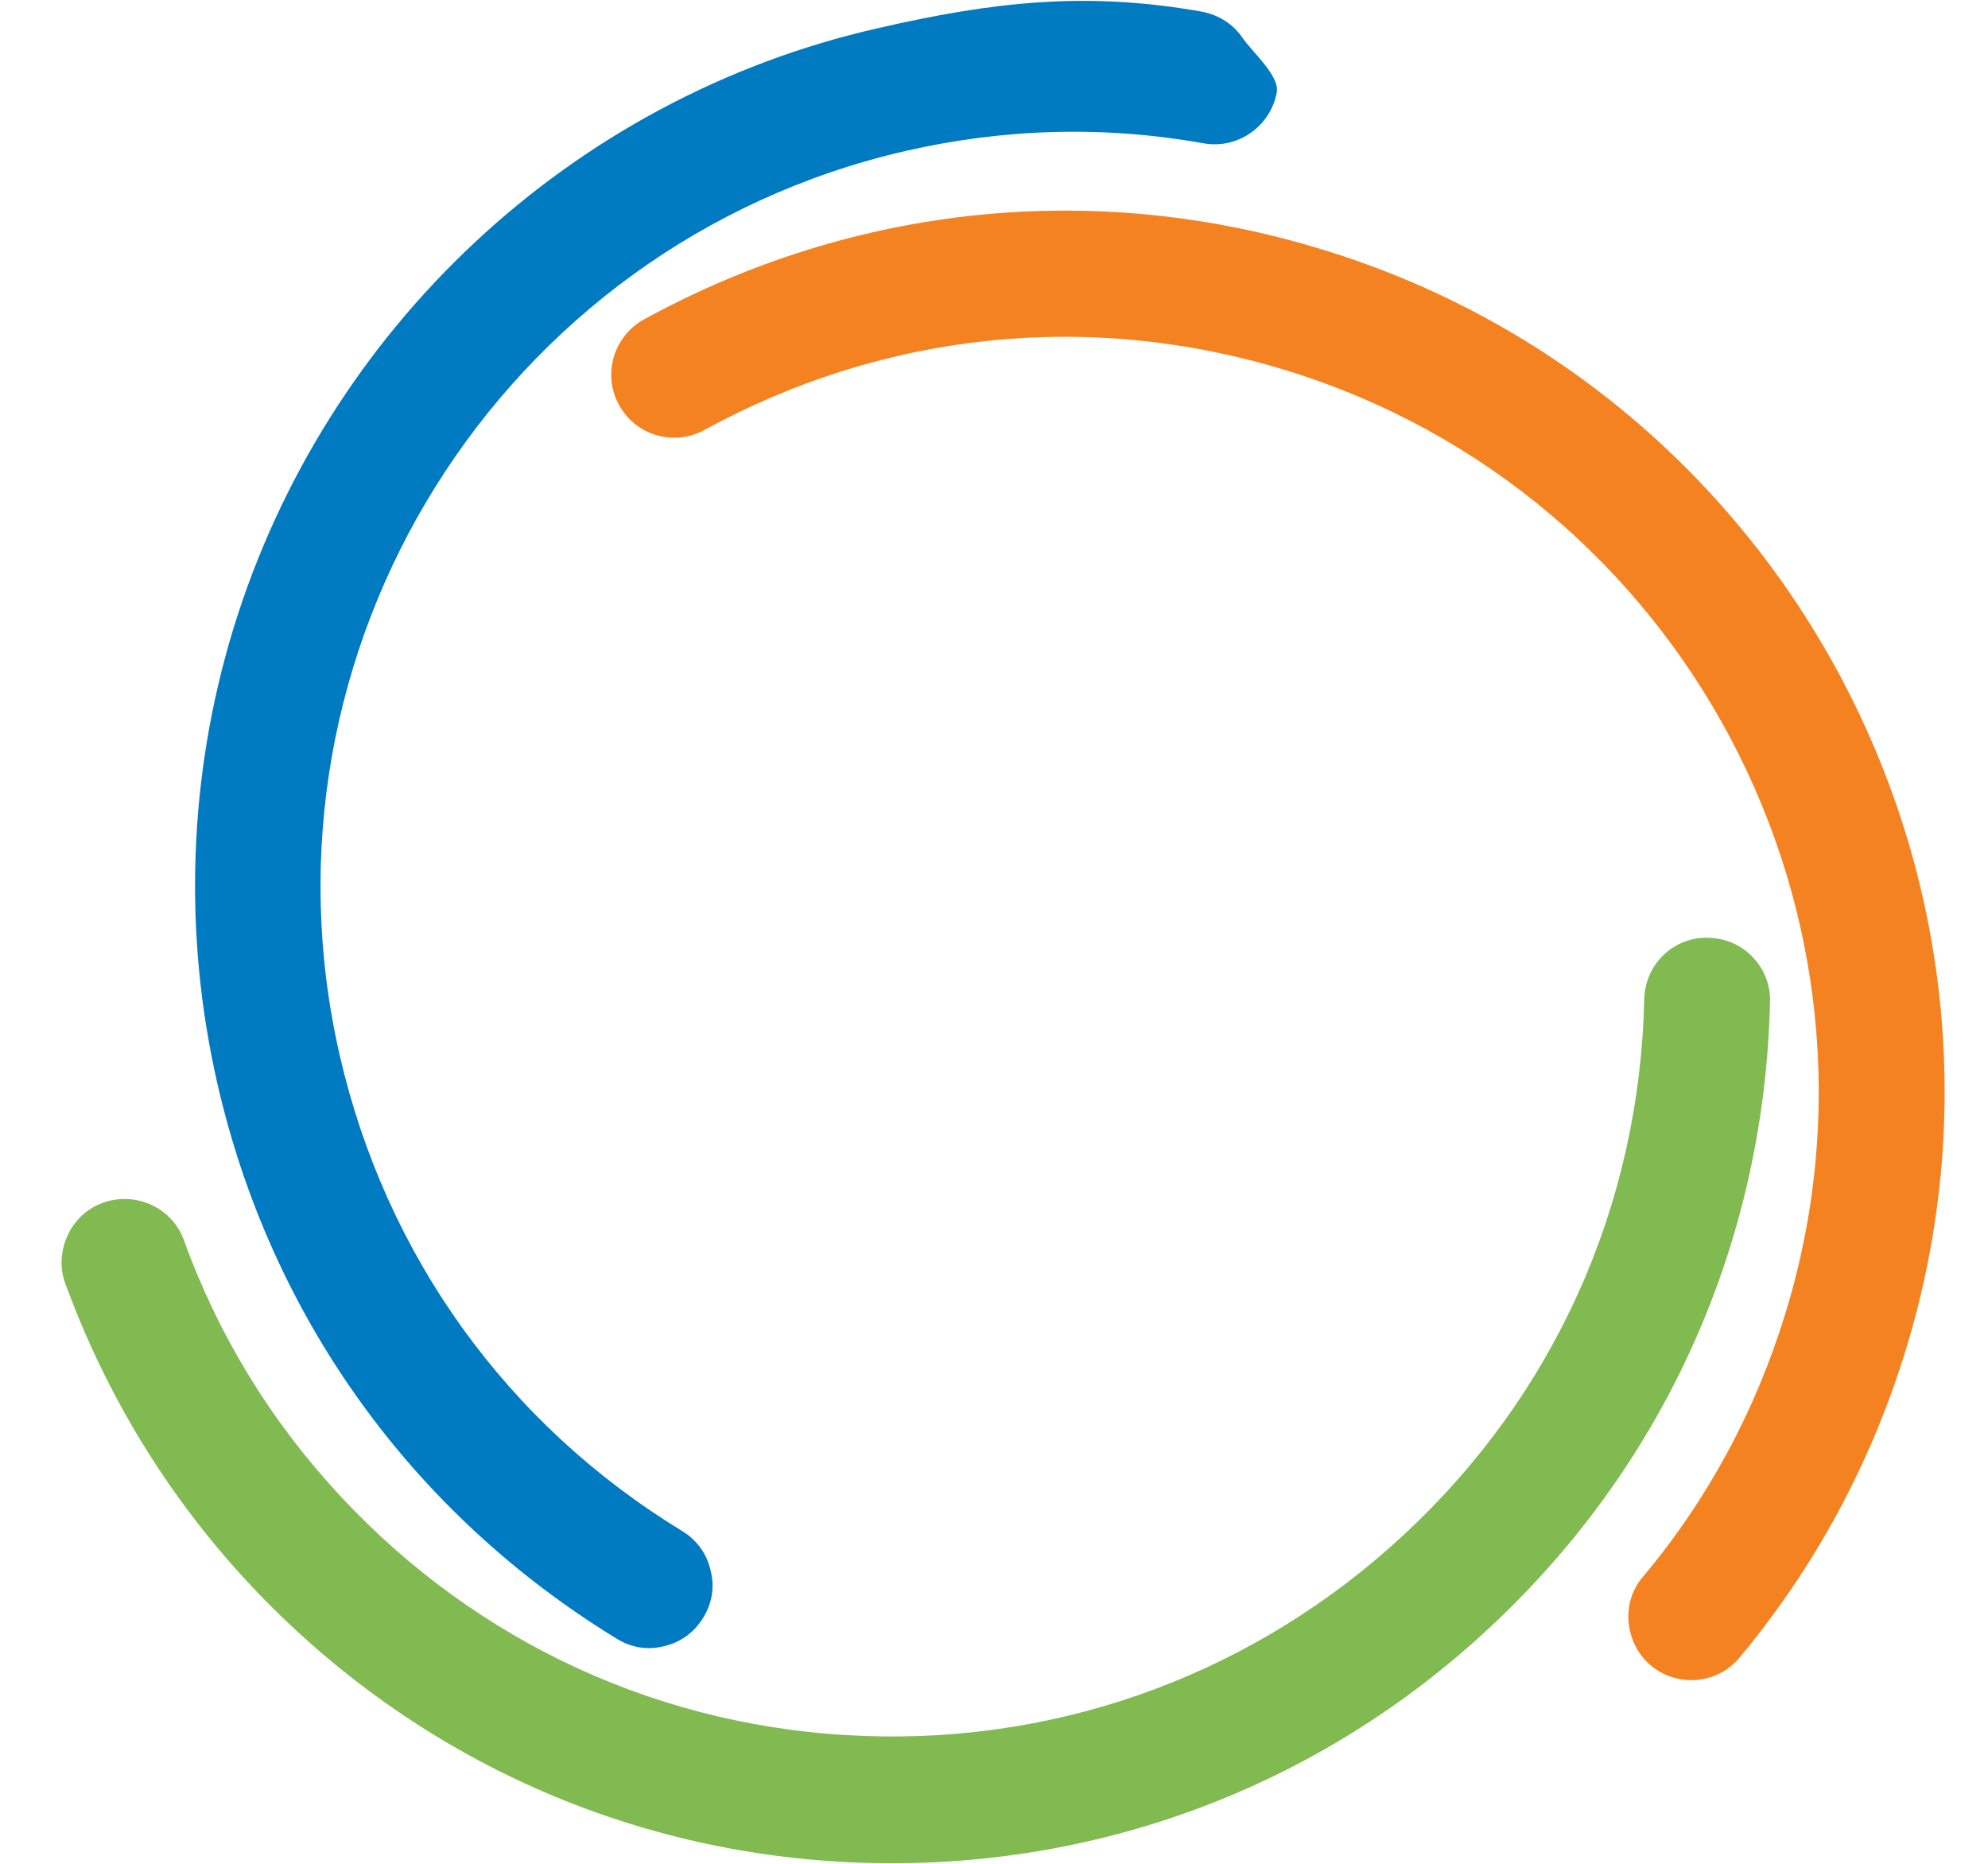
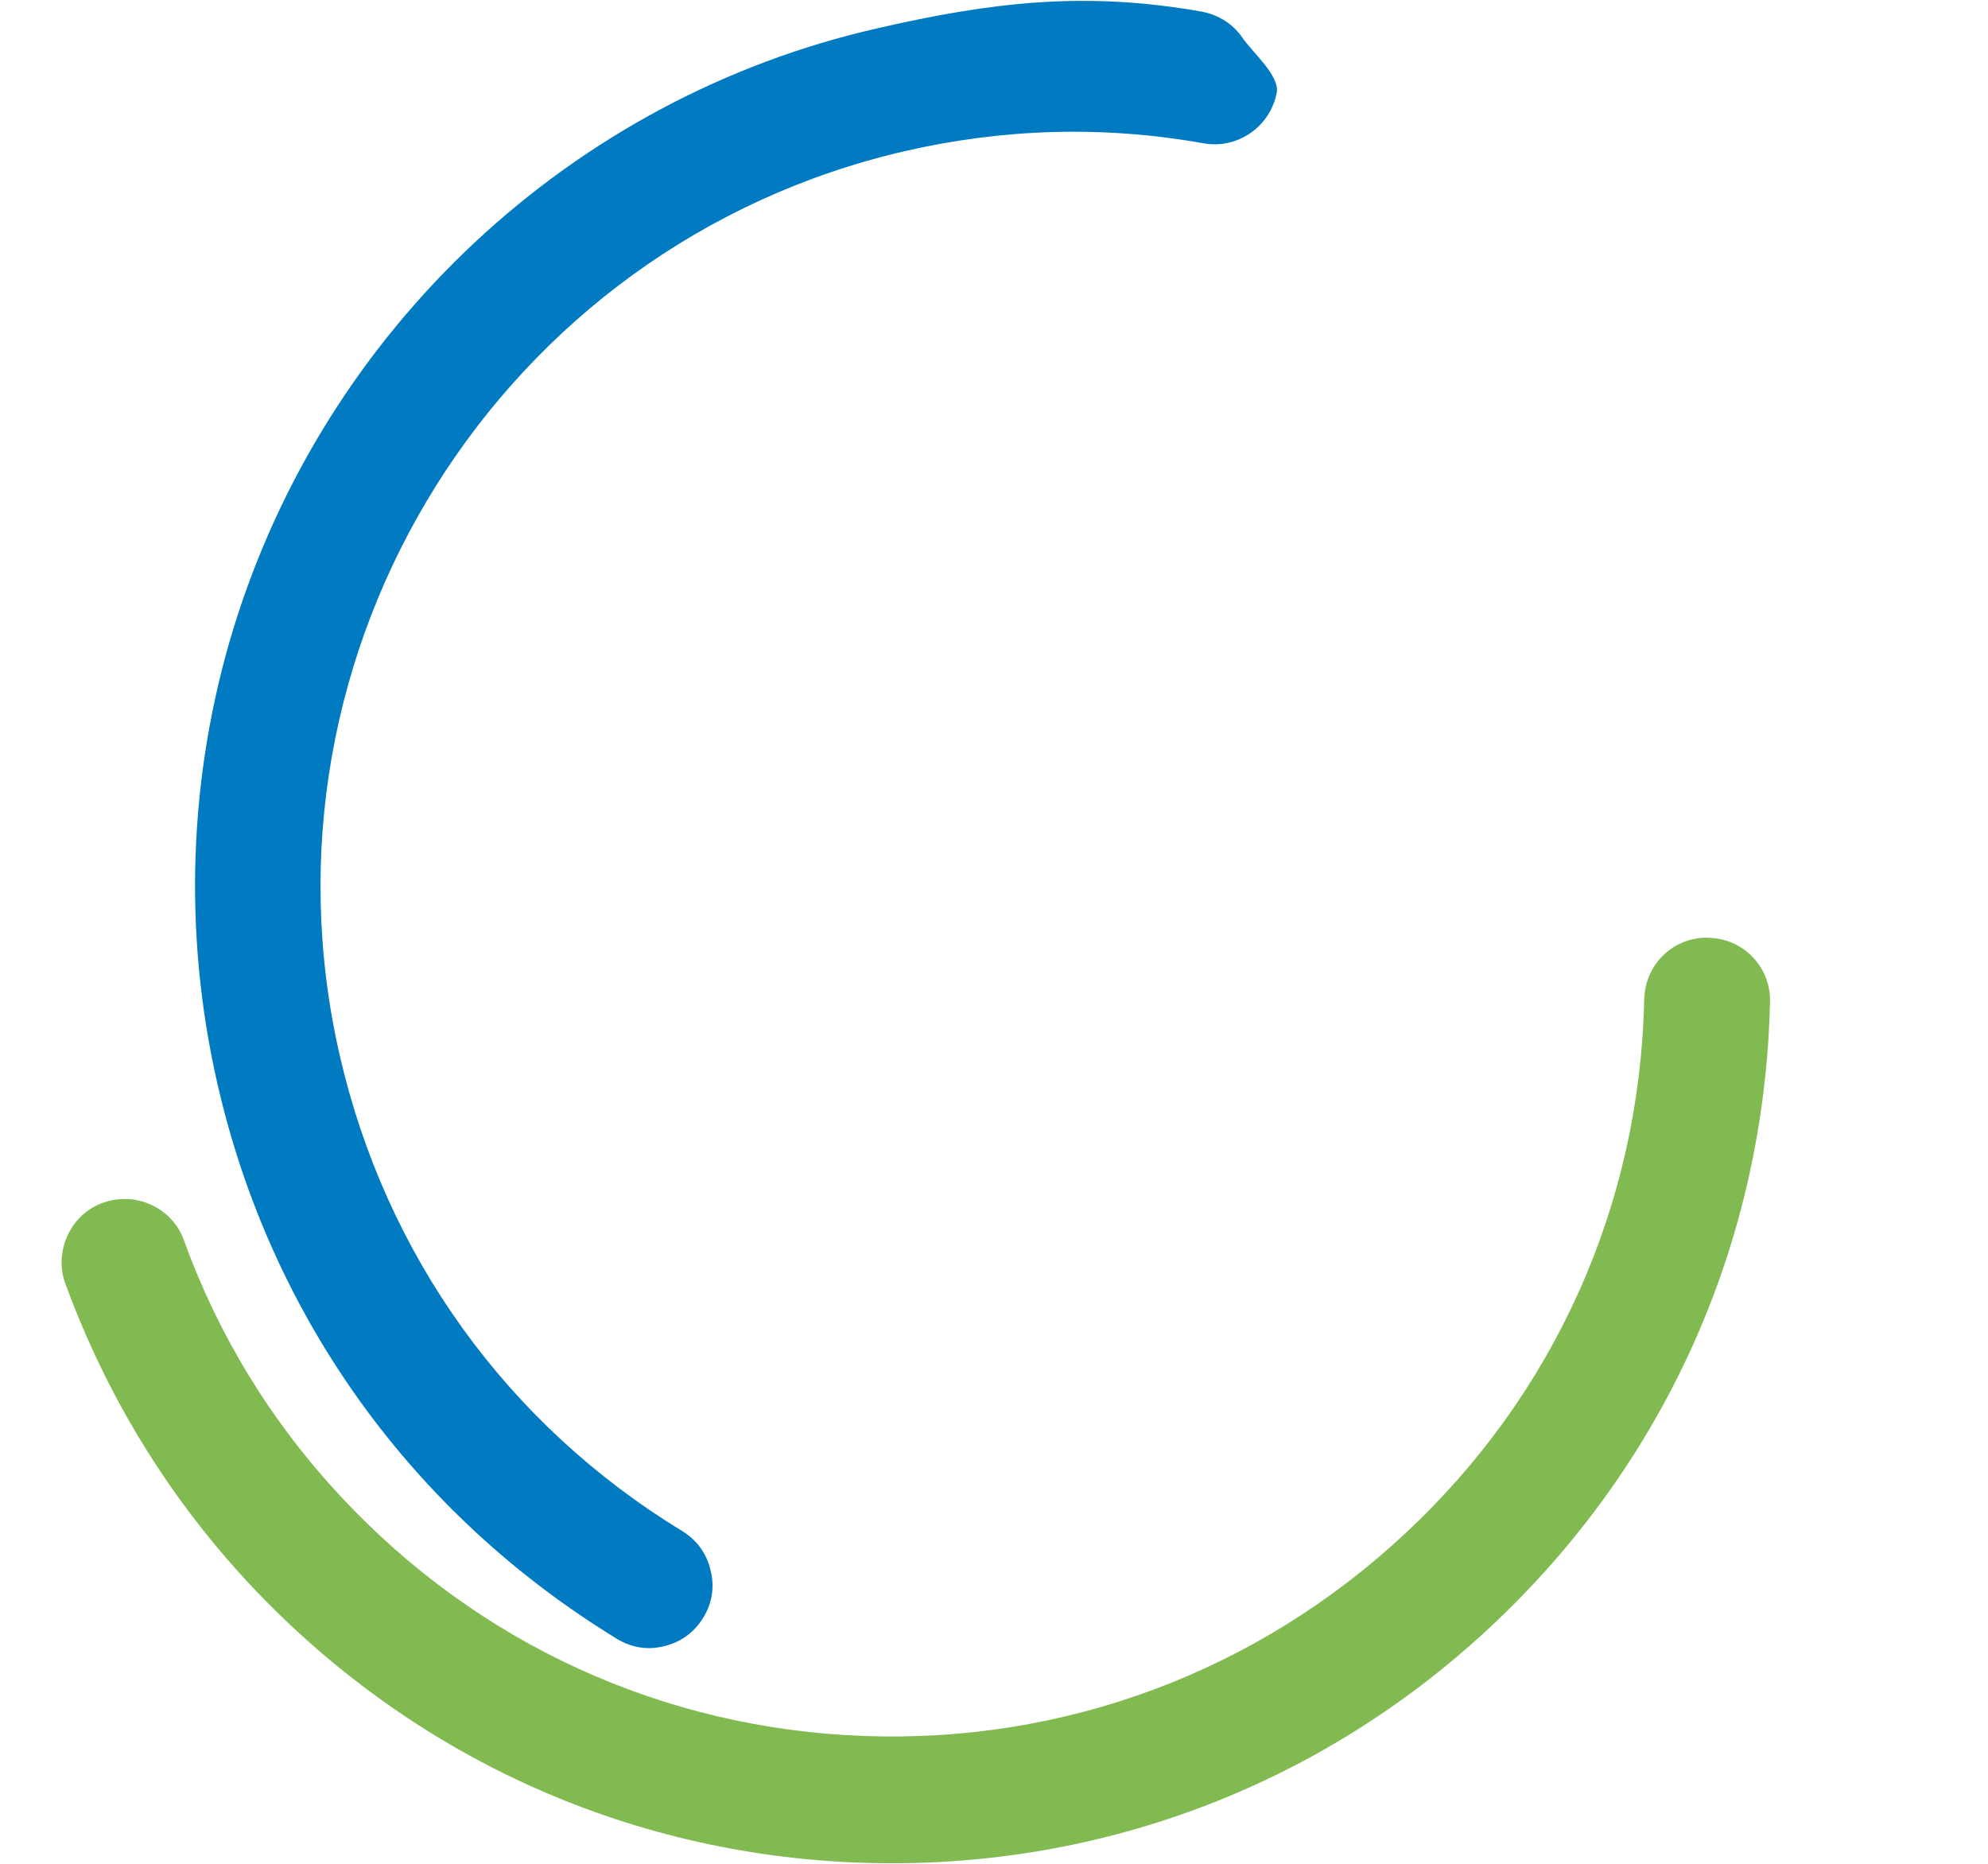
<svg xmlns="http://www.w3.org/2000/svg" width="32" height="30" viewBox="0 0 32 30" fill="none">
-   <path d="M9.884 5.731C9.804 6 9.831 6.277 9.964 6.518C10.232 7.01 10.847 7.189 11.338 6.921C14.228 5.338 17.555 4.989 20.713 5.964C27.099 7.931 30.703 14.736 28.74 21.138C28.259 22.703 27.492 24.134 26.448 25.377C26.27 25.582 26.189 25.851 26.216 26.119C26.243 26.387 26.368 26.638 26.573 26.808C27.001 27.165 27.643 27.111 28 26.682C29.213 25.225 30.114 23.562 30.676 21.729C32.968 14.262 28.767 6.313 21.31 4.024C17.635 2.888 13.746 3.29 10.366 5.141C10.134 5.267 9.964 5.481 9.884 5.731Z" fill="#F58220" />
  <path d="M9.929 26.378C10.161 26.521 10.428 26.566 10.696 26.495C10.963 26.432 11.177 26.271 11.32 26.038C11.463 25.806 11.507 25.538 11.436 25.27C11.374 25.001 11.213 24.787 10.981 24.644C8.163 22.927 6.209 20.208 5.469 16.989C3.97 10.462 8.055 3.934 14.567 2.432C16.163 2.065 17.778 2.021 19.375 2.307C19.928 2.405 20.454 2.03 20.552 1.484C20.597 1.216 20.151 0.831 19.999 0.608C19.847 0.384 19.616 0.241 19.348 0.188C17.484 -0.143 15.985 0.027 14.121 0.456C9.206 1.574 5.237 5.284 3.756 10.122C3.034 12.483 2.944 15.013 3.498 17.436C4.354 21.192 6.637 24.366 9.929 26.378Z" fill="#007AC1" />
  <path d="M13.844 29.982C17.617 30.116 21.221 28.775 23.986 26.191C26.805 23.562 28.401 19.994 28.491 16.131C28.5 15.863 28.401 15.603 28.214 15.407C28.027 15.21 27.777 15.103 27.5 15.094C27.233 15.085 26.974 15.183 26.778 15.371C26.582 15.559 26.475 15.809 26.466 16.086C26.395 19.395 25.021 22.453 22.604 24.697C20.231 26.906 17.145 28.059 13.916 27.943C10.678 27.827 7.69 26.459 5.478 24.08C4.363 22.882 3.515 21.496 2.962 19.967C2.775 19.439 2.186 19.171 1.66 19.359C1.357 19.466 1.134 19.708 1.036 20.021C0.973 20.235 0.973 20.459 1.053 20.664C1.705 22.444 2.686 24.062 3.988 25.466C6.575 28.247 10.071 29.848 13.844 29.982Z" fill="#80BA51" />
</svg>